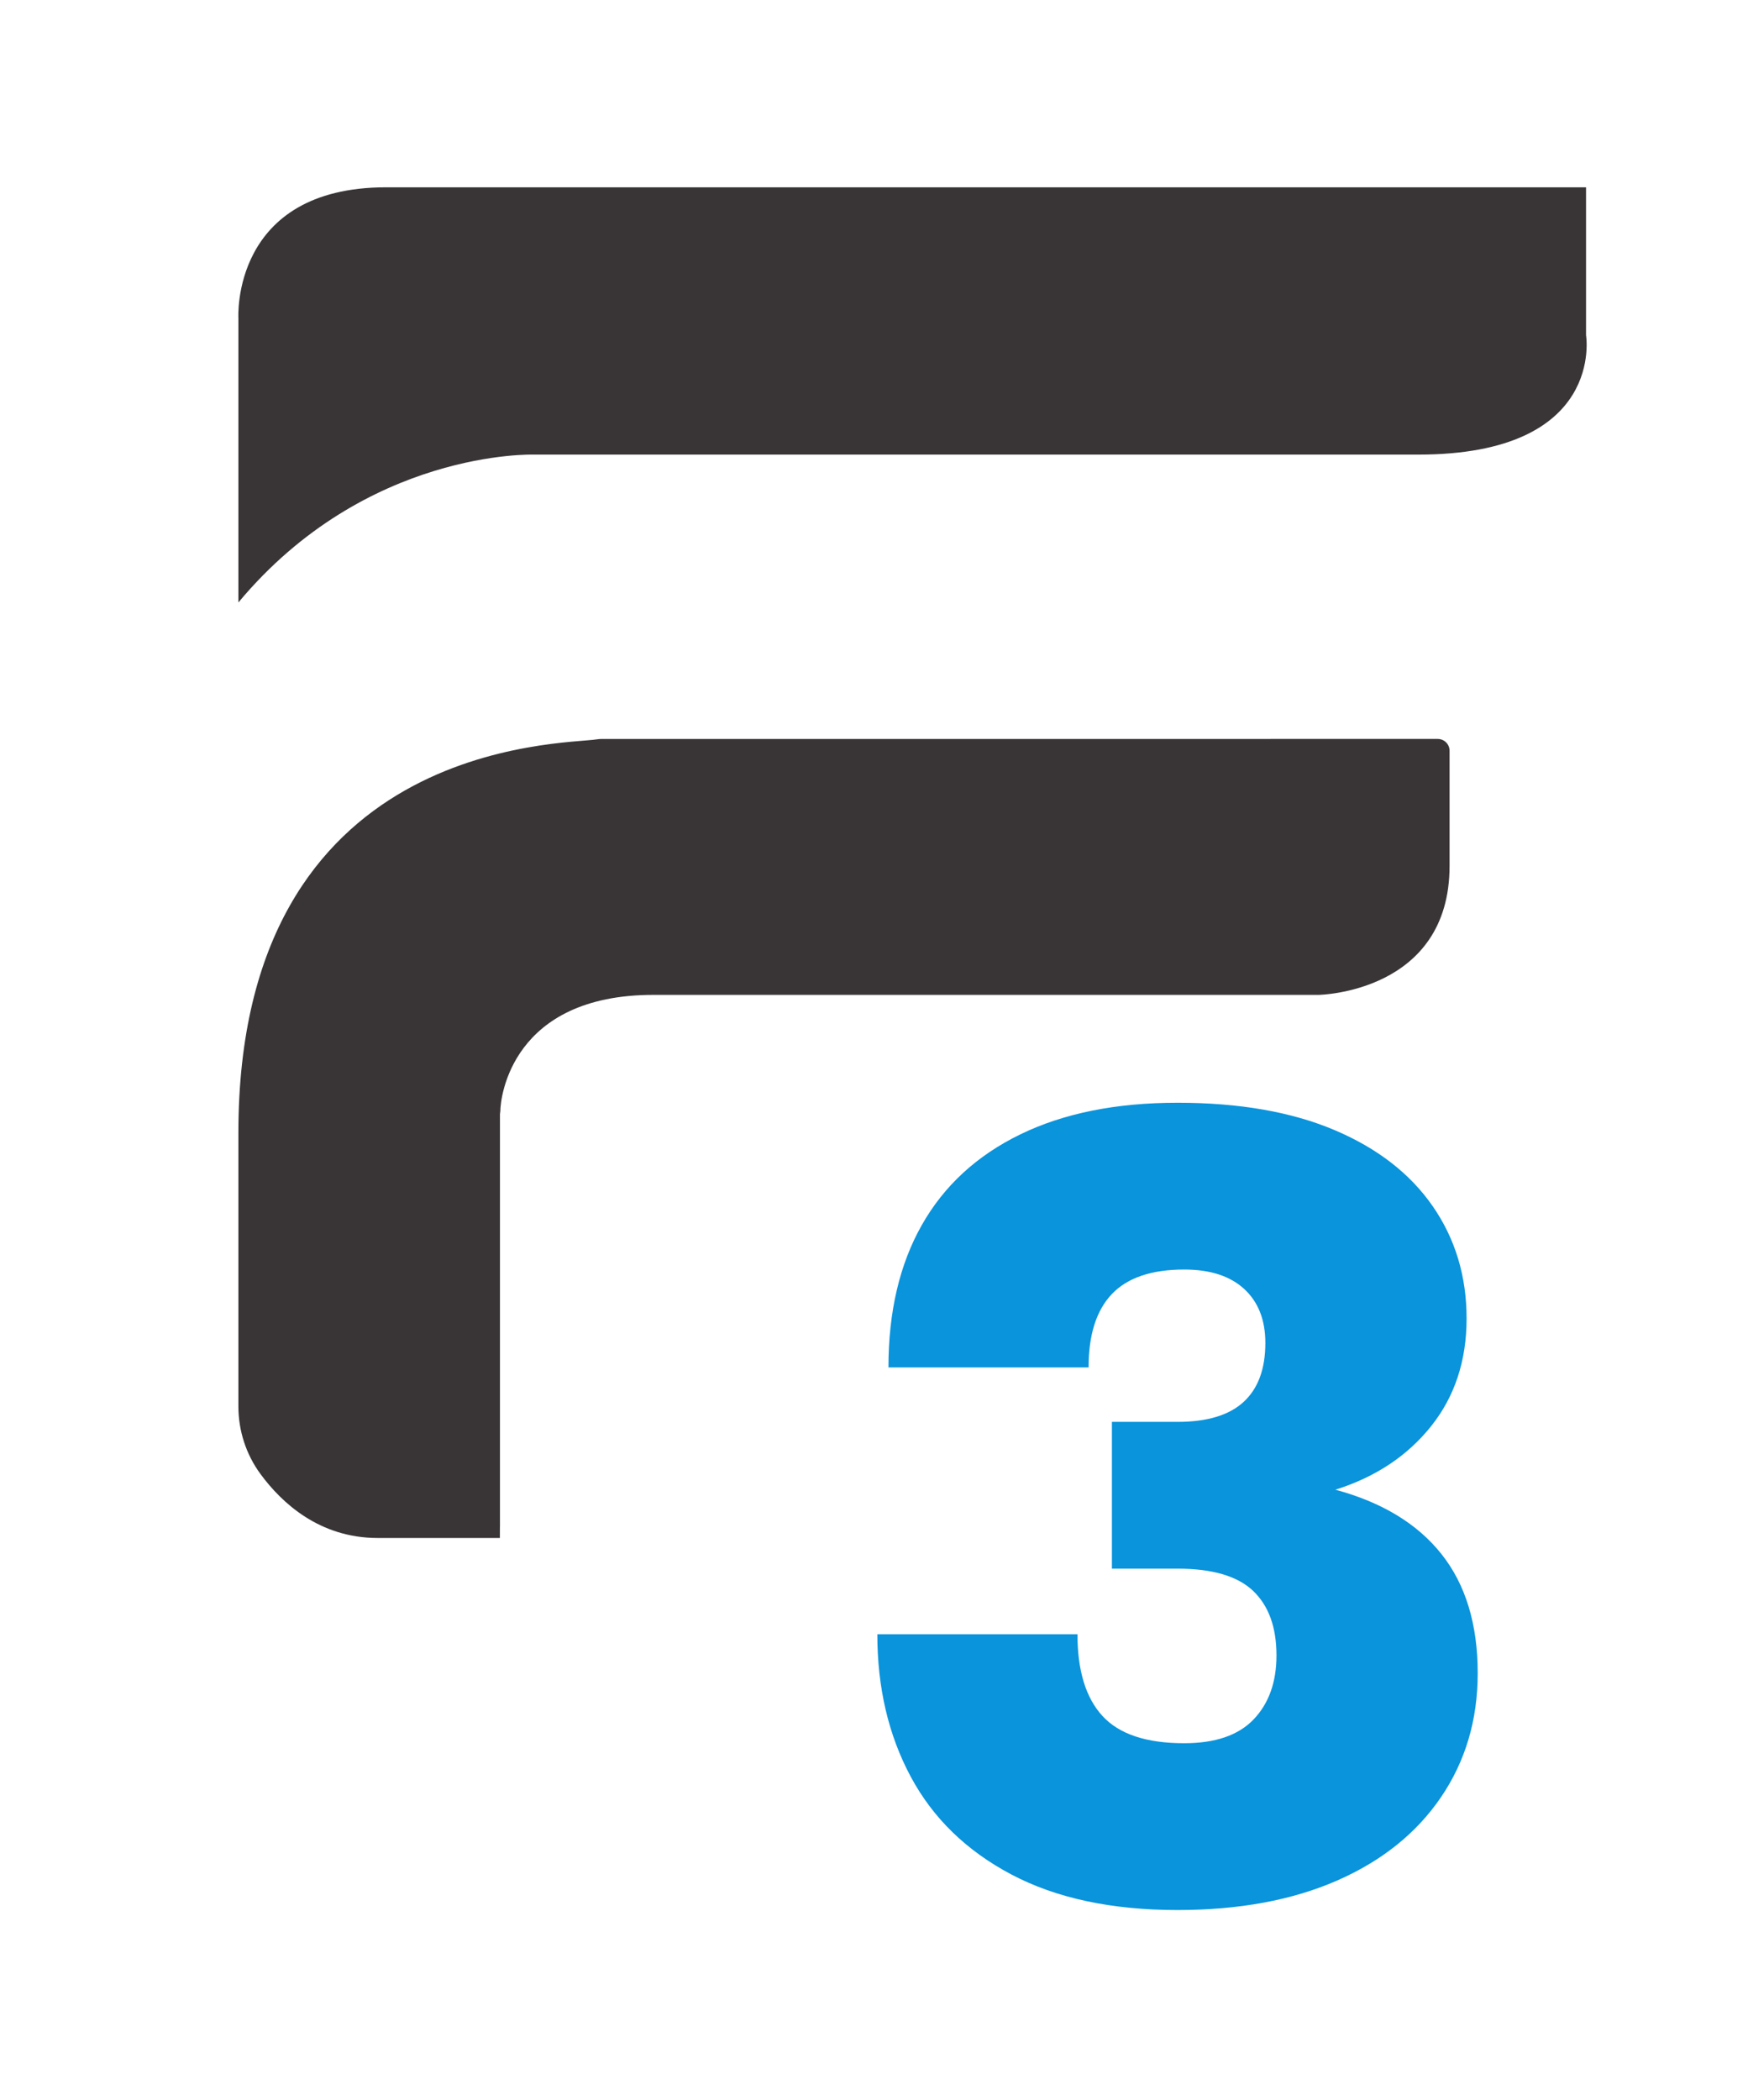
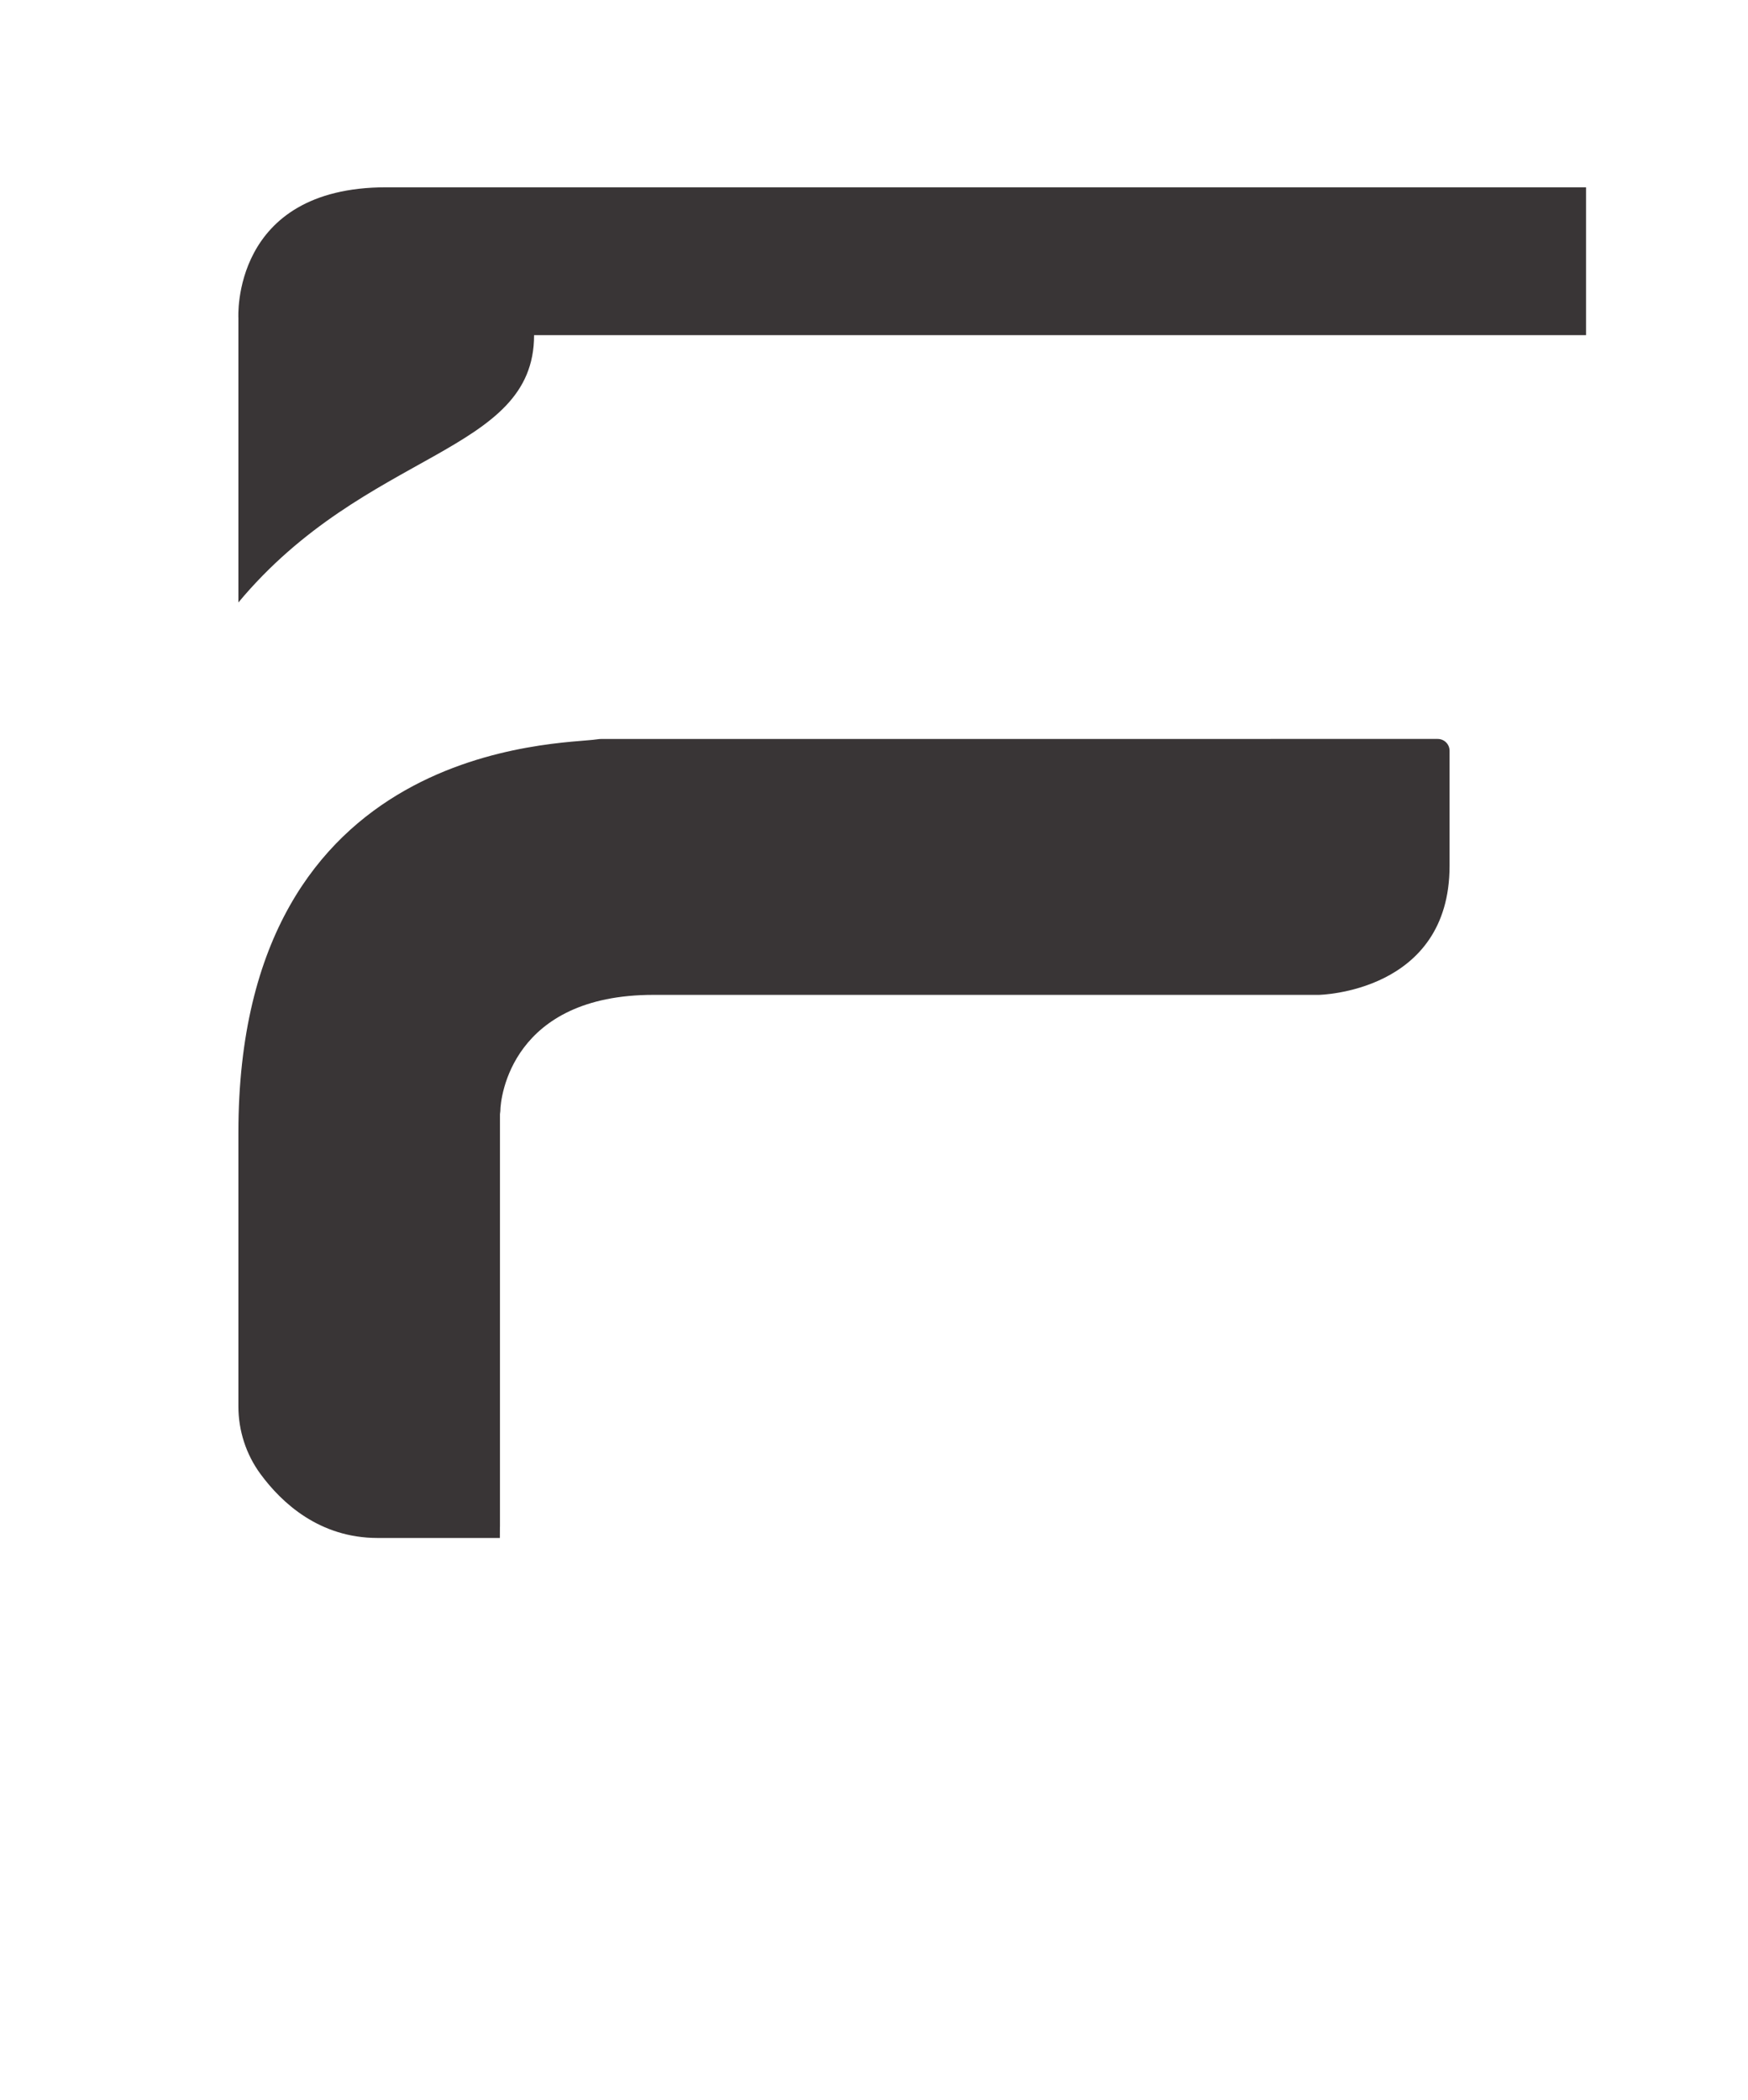
<svg xmlns="http://www.w3.org/2000/svg" viewBox="0 0 622.667 748" height="748" width="622.667" xml:space="preserve" id="svg2" version="1.1">
  <defs id="defs6">
    <clipPath id="clipPath18" clipPathUnits="userSpaceOnUse">
      <path id="path16" d="M 0,561 H 467 V 0 H 0 Z" />
    </clipPath>
  </defs>
  <g transform="matrix(1.333,0,0,-1.333,0,748)" id="g10">
    <g id="g12">
      <g clip-path="url(#clipPath18)" id="g14">
        <g transform="translate(314.67,50.796)" id="g20">
-           <path id="path22" style="fill:#0994dc;fill-opacity:1;fill-rule:nonzero;stroke:none" d="m 0,0 c -17.631,0 -32.437,3.172 -44.419,9.508 -11.985,6.338 -20.947,15.05 -26.889,26.146 -5.942,11.091 -8.911,23.77 -8.911,38.03 h 53.479 c 0,-9.707 2.227,-16.987 6.684,-21.838 4.458,-4.856 11.735,-7.278 21.839,-7.278 8.318,0 14.505,2.126 18.568,6.386 4.058,4.258 6.091,9.955 6.091,17.086 0,7.525 -2.081,13.268 -6.24,17.233 C 16.043,89.232 9.308,91.214 0,91.214 h -17.53 v 39.217 H 0 c 7.919,0 13.816,1.783 17.677,5.349 3.863,3.566 5.793,8.81 5.793,15.747 0,6.136 -1.884,10.942 -5.644,14.409 -3.766,3.465 -9.114,5.2 -16.043,5.2 -8.72,0 -15.154,-2.182 -19.313,-6.535 -4.159,-4.362 -6.24,-10.897 -6.24,-19.612 h -53.48 c 0,14.856 2.972,27.531 8.914,38.031 5.942,10.497 14.707,18.57 26.293,24.214 11.589,5.647 25.598,8.467 42.043,8.467 16.437,0 30.401,-2.426 41.891,-7.277 11.485,-4.857 20.25,-11.639 26.296,-20.354 6.037,-8.717 9.06,-18.717 9.06,-30.007 0,-11.291 -3.172,-20.899 -9.507,-28.818 -6.341,-7.925 -14.856,-13.571 -25.551,-16.937 12.477,-3.369 21.934,-9.111 28.374,-17.233 6.434,-8.123 9.656,-18.717 9.656,-31.79 0,-12.477 -3.27,-23.523 -9.805,-33.126 C 63.879,20.548 54.616,13.121 42.634,7.874 30.649,2.629 16.437,0 0,0" />
-         </g>
+           </g>
        <g transform="translate(63.706,400.168)" id="g24">
-           <path id="path26" style="fill:#393536;fill-opacity:1;fill-rule:nonzero;stroke:none" d="m 0,0 v 75.977 c 0,0 -2.008,34.949 39.508,34.949 H 360.131 V 71.418 c 0,0 5.318,-31.91 -44.826,-31.91 H 79.016 C 79.016,39.508 34.19,41.028 0,0" />
+           <path id="path26" style="fill:#393536;fill-opacity:1;fill-rule:nonzero;stroke:none" d="m 0,0 v 75.977 c 0,0 -2.008,34.949 39.508,34.949 H 360.131 V 71.418 H 79.016 C 79.016,39.508 34.19,41.028 0,0" />
        </g>
        <g transform="translate(133.605,153.367)" id="g28">
          <path id="path30" style="fill:#393536;fill-opacity:1;fill-rule:nonzero;stroke:none" d="m 0,0 v 110.084 c 0,0.269 0.1,0.522 0.1,0.79 0,3.781 3.082,31.079 40.928,31.079 h 177.786 c 0,0 34.949,0.564 34.949,34.471 v 30.744 c 0,1.748 -1.416,3.164 -3.163,3.164 H 27.282 c -0.48,0 -0.958,-0.036 -1.432,-0.112 -8.943,-1.429 -95.749,0.112 -95.749,-105.116 v -73.09 c 0,-6.496 2.045,-12.832 5.891,-18.068 5.703,-7.765 15.795,-17.109 31.338,-17.109 h 32.645 l 0.015,2.915 C -0.003,-0.166 0,-0.083 0,0" />
        </g>
      </g>
    </g>
  </g>
</svg>